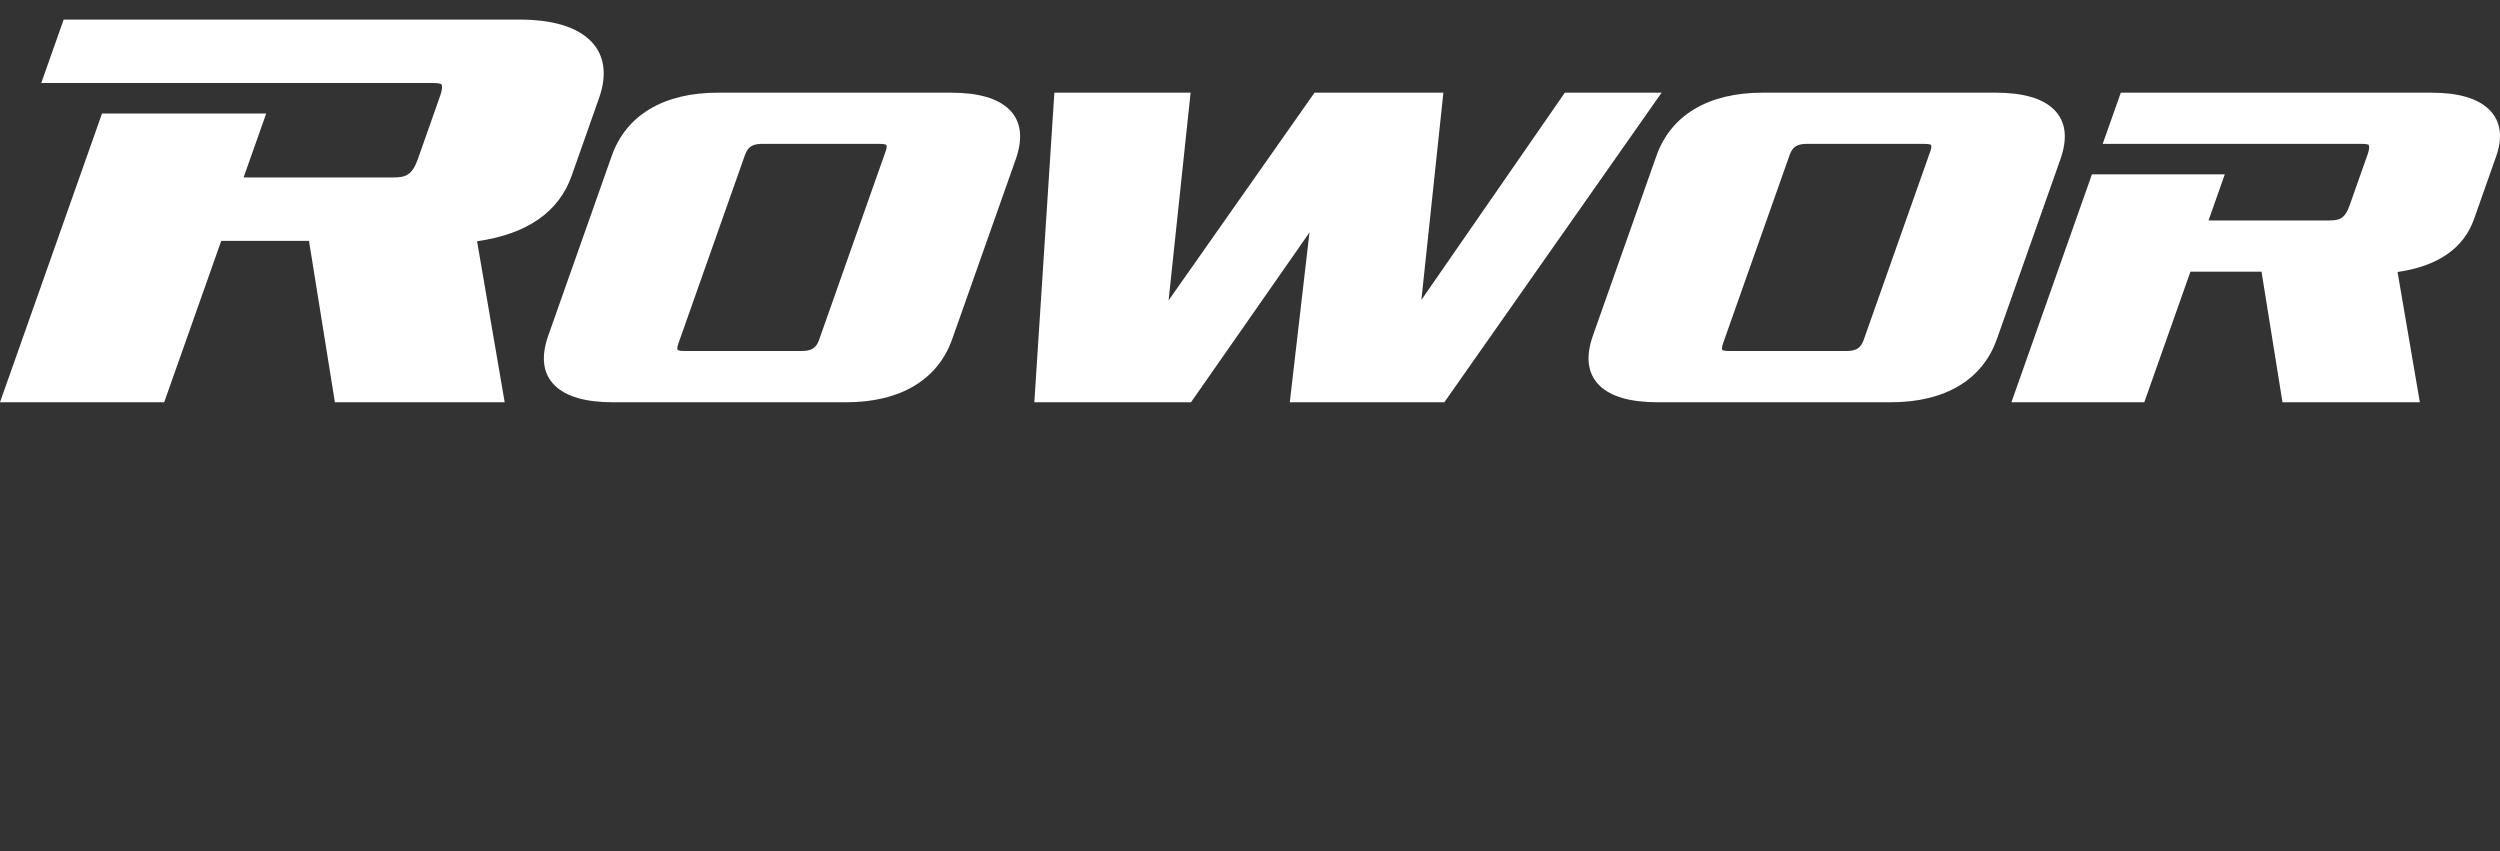
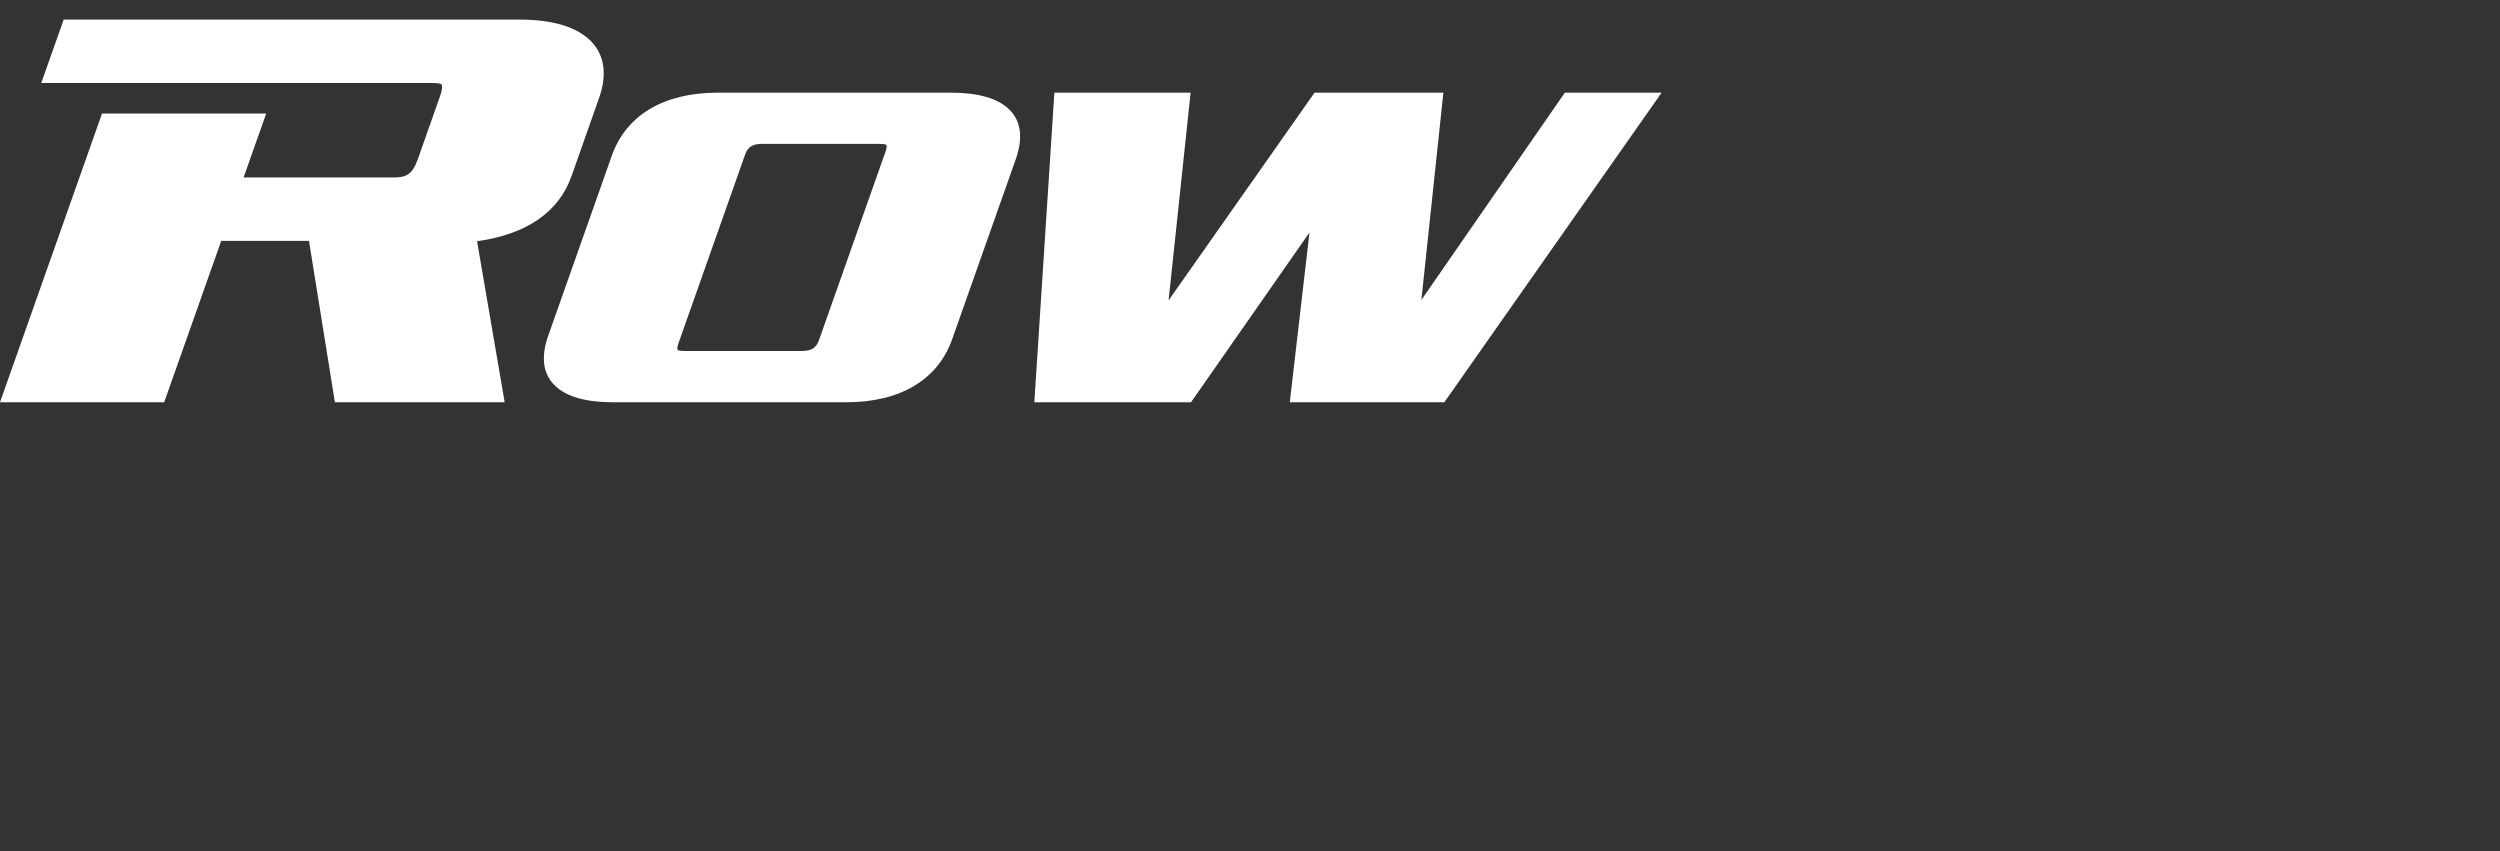
<svg xmlns="http://www.w3.org/2000/svg" id="Capa_1" data-name="Capa 1" width="235" height="80" version="1.1" viewBox="0 0 235 80">
  <rect x="0" y="0" width="235" height="80" fill="#333333" stroke="none" />
  <polygon points="121.24 37.813 123.091 21.854 111.954 37.813 97.228 37.813 99.111 8.713 111.917 8.713 109.848 28.234 123.565 8.713 135.678 8.713 133.609 28.196 147.094 8.713 156.19 8.713 135.767 37.813 121.24 37.813" fill="#fff" stroke-width="0" />
-   <path d="M155.823,37.813c-2.572,0-4.418-.53-5.487-1.591-1.106-1.097-1.307-2.669-.6-4.678l5.966-16.888c1.357-3.842,4.896-5.944,9.964-5.944h21.921c2.576,0,4.423.531,5.492,1.591,1.107,1.098,1.306,2.66.599,4.669l-5.97,16.898c-1.353,3.841-4.887,5.942-9.96,5.942h-21.924ZM169.912,13.521c-.836,0-1.376.168-1.678,1.023l-6.278,17.764c-.163.465-.056.595-.056.595,0,0,.116.092.693.092h10.904c.837,0,1.381-.167,1.679-1.013l6.278-17.772c.167-.465.055-.595.055-.595,0,0-.116-.093-.693-.093h-10.905Z" fill="#fff" stroke-width="0" />
  <path d="M57.623,37.813c-2.571,0-4.417-.53-5.486-1.591-1.108-1.097-1.307-2.669-.6-4.678l5.966-16.888c1.353-3.842,4.892-5.944,9.965-5.944h21.926c2.571,0,4.417.531,5.486,1.591,1.103,1.089,1.306,2.66.6,4.669l-5.97,16.898c-1.353,3.841-4.892,5.942-9.961,5.942h-21.925ZM71.718,13.521c-.837,0-1.381.168-1.683,1.023l-6.273,17.764c-.168.465-.061.595-.061.595,0,0,.116.092.693.092h10.904c.837,0,1.381-.167,1.683-1.013l6.273-17.772c.14-.39.088-.558.056-.595,0,0-.116-.093-.688-.093h-10.904Z" fill="#fff" stroke-width="0" />
  <path d="M55.508,3.83c-1.335-1.32-3.59-1.99-6.705-1.99H5.985l-2.106,5.961h36.767c.563,0,.8.074.842.121.009.009.2.205-.121,1.107l-2.088,5.924c-.53,1.489-1.116,1.73-2.321,1.73h-14.062l2.126-6.008h-15.434L0,37.813h15.434l5.361-15.169h8.25l2.436,15.169h15.959l-2.595-15.132c4.697-.679,7.682-2.743,8.886-6.147l2.581-7.319c.787-2.223.508-4.083-.804-5.385" fill="#fff" stroke-width="0" />
-   <path d="M233.994,10.313c-1.078-1.069-2.901-1.6-5.426-1.6h-29.212l-1.702,4.809h24.316c.455,0,.646.065.678.093.009.018.163.176-.097.912l-1.688,4.78c-.427,1.209-.907,1.414-1.878,1.414h-11.383l1.53-4.334h-12.49l-7.57,21.428h12.49l4.339-12.277h6.682l1.971,12.277h12.913l-2.097-12.248c3.799-.549,6.212-2.223,7.189-4.976l2.087-5.915c.637-1.804.414-3.31-.651-4.362" fill="#fff" stroke-width="0" />
</svg>